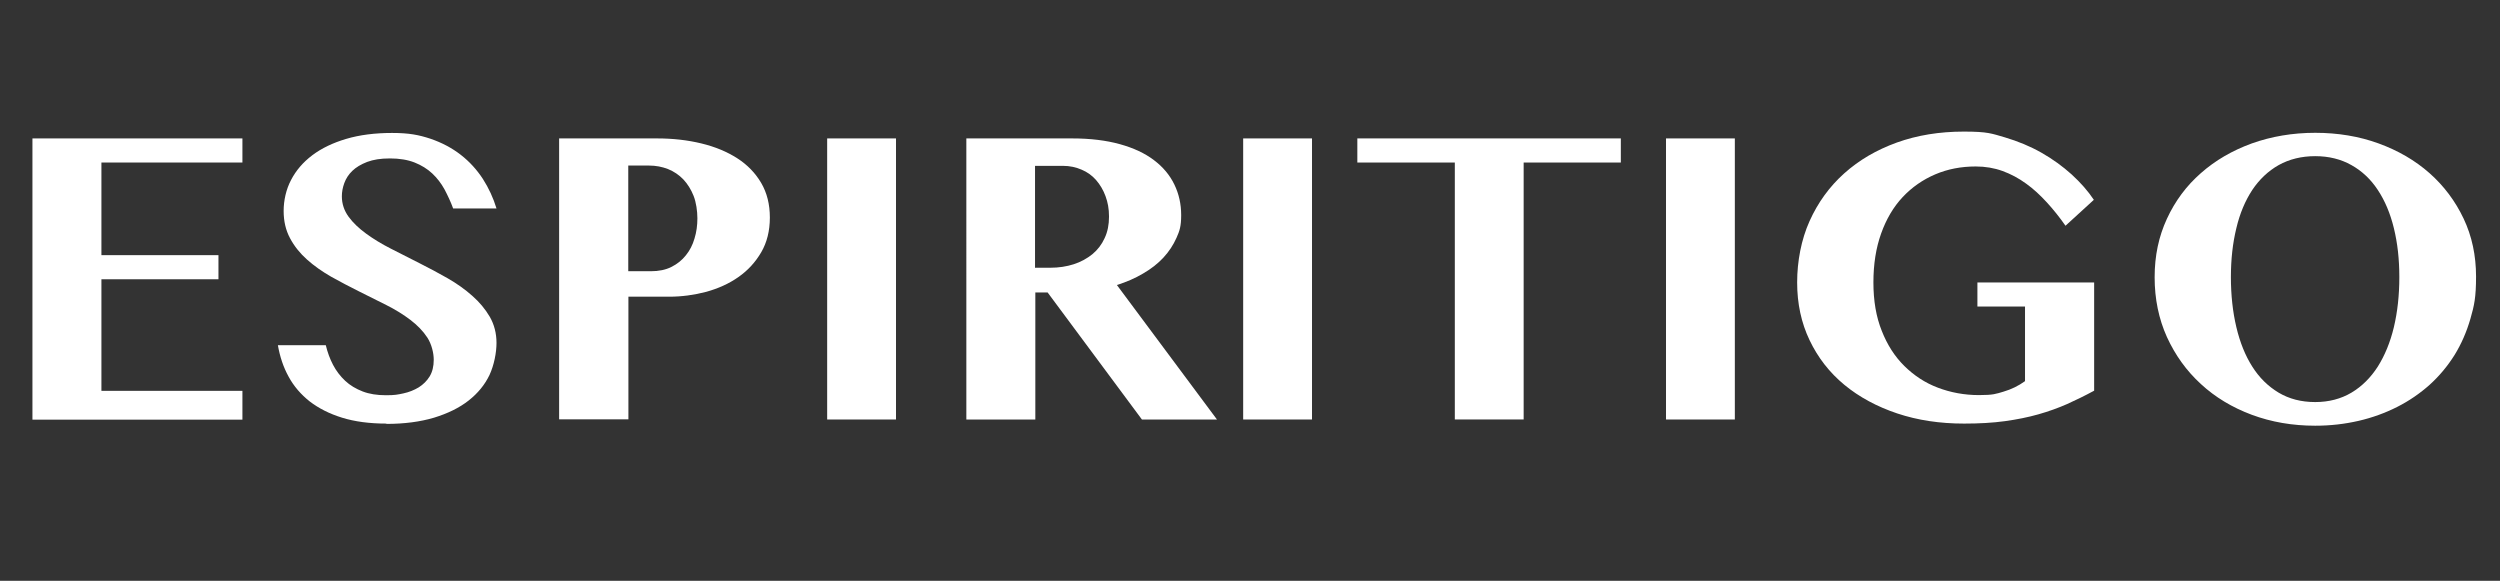
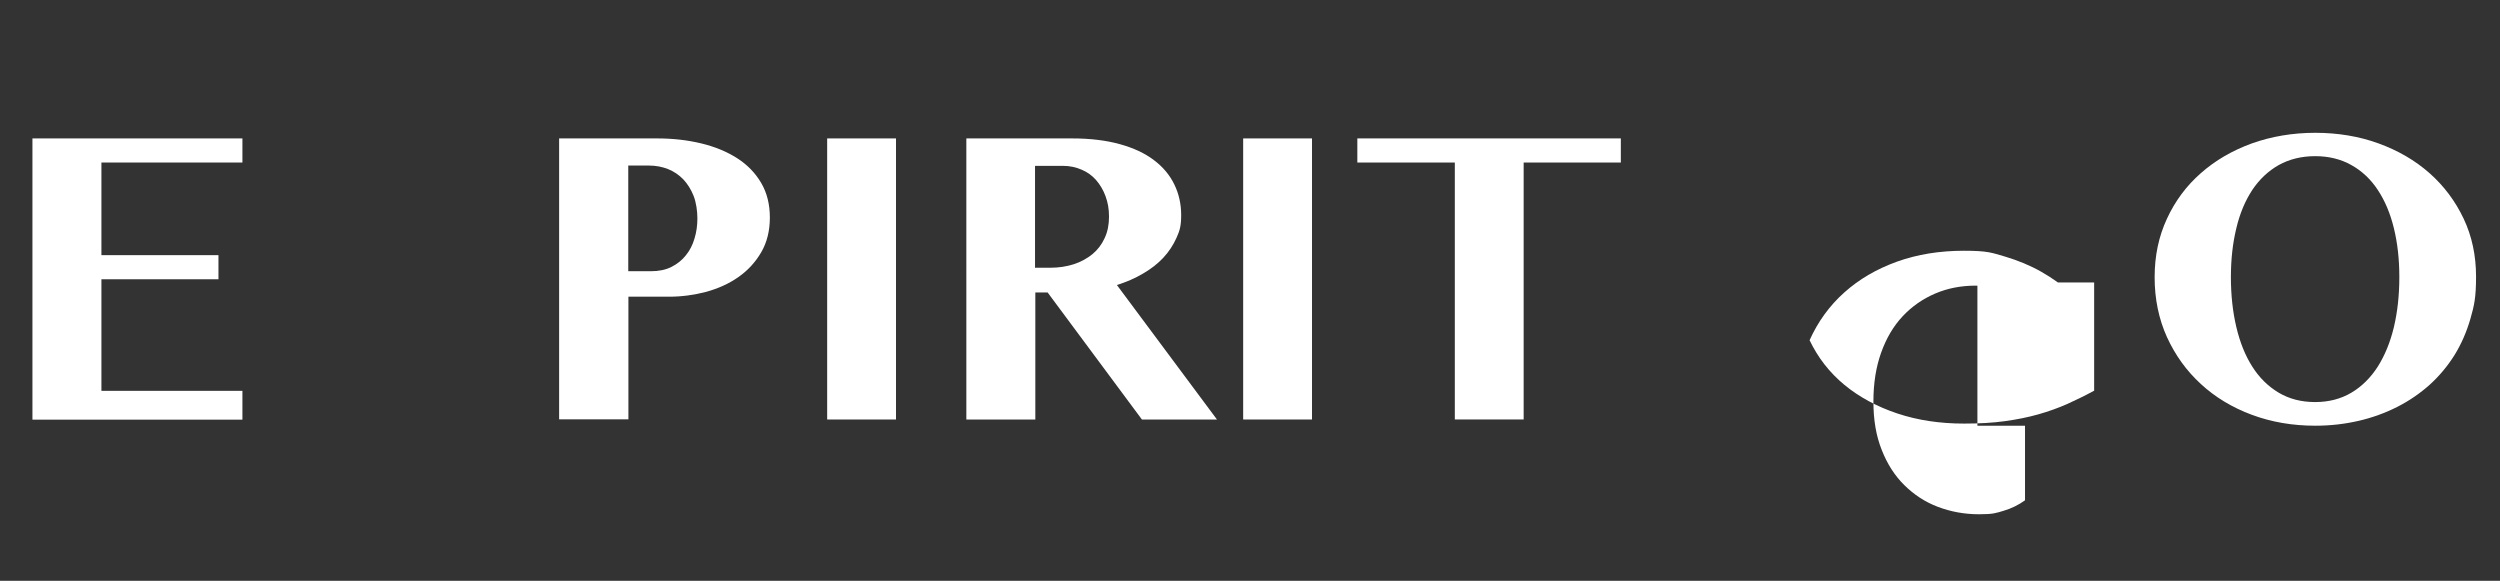
<svg xmlns="http://www.w3.org/2000/svg" id="Layer_1" data-name="Layer 1" viewBox="0 0 1649 383.1">
  <rect x="0" y="0" width="1649" height="383.1" fill="#333333" stroke="none" />
  <defs>
    <style>      .cls-1 {        isolation: isolate;      }      .cls-2 {        fill: #fff;        stroke-width: 0px;      }    </style>
  </defs>
  <g class="cls-1">
    <g class="cls-1">
      <path class="cls-2" d="M159.9,91.3v15.9h-93v61.1h77.2v15.9h-77.2v73.6h93v19H21.4V91.3h138.5Z" />
-       <path class="cls-2" d="M254.8,279.4c-11.1,0-20.8-1.3-29.2-3.9s-15.4-6.2-21.3-10.7c-5.8-4.6-10.5-10-13.9-16.3-3.5-6.3-5.8-13.3-7.1-20.8h31.6c1.1,4.6,2.7,9,4.8,13,2.1,4,4.8,7.5,8,10.5,3.2,3,7.1,5.3,11.5,7,4.4,1.7,9.5,2.5,15.4,2.5s7.6-.4,11.4-1.2c3.8-.8,7.2-2.2,10.2-4,3-1.9,5.4-4.3,7.2-7.2,1.8-3,2.7-6.6,2.7-11s-1.4-10.3-4.2-14.6c-2.8-4.3-6.6-8.2-11.2-11.7-4.6-3.5-9.9-6.8-15.9-9.8-5.9-3-12-6-18.2-9.1-6.2-3.1-12.3-6.3-18.2-9.6-5.9-3.4-11.2-7.1-15.9-11.3-4.6-4.1-8.4-8.8-11.2-14.1-2.8-5.2-4.2-11.2-4.2-18s1.6-14.2,4.9-20.4c3.2-6.2,7.9-11.7,14-16.3,6.1-4.6,13.6-8.2,22.4-10.8,8.8-2.6,18.9-3.9,30.2-3.9s17.7,1.3,25.3,3.8c7.6,2.6,14.2,6.1,20,10.6,5.8,4.5,10.6,9.8,14.6,15.9,3.9,6.1,6.9,12.6,9,19.5h-28.6c-1.6-4.4-3.6-8.6-5.7-12.6-2.2-4-4.9-7.5-8.1-10.5-3.2-3-7.1-5.4-11.6-7.2-4.6-1.8-10-2.7-16.3-2.7s-10.9.8-15,2.3c-4.1,1.6-7.3,3.5-9.8,5.9-2.5,2.4-4.2,5.1-5.3,8.1-1.1,3-1.6,5.9-1.6,8.7,0,4.9,1.5,9.4,4.4,13.4,2.9,4,6.8,7.7,11.6,11.2,4.8,3.5,10.2,6.8,16.3,9.9,6.1,3.1,12.3,6.3,18.7,9.5,6.3,3.2,12.6,6.5,18.7,10,6.1,3.5,11.6,7.4,16.3,11.6,4.8,4.2,8.6,8.8,11.6,13.9,2.9,5.1,4.4,10.8,4.4,17.2s-1.6,14.6-4.6,21.1c-3.1,6.5-7.7,12.1-13.8,16.9-6.1,4.8-13.7,8.5-22.8,11.3-9.1,2.7-19.5,4.1-31.4,4.1Z" />
      <path class="cls-2" d="M368.7,91.3h64.7c10.4,0,20.1,1.1,29.2,3.3,9.1,2.2,17,5.5,23.7,9.8s12,9.8,15.8,16.3c3.8,6.5,5.7,14.1,5.7,22.8s-1.9,16.4-5.7,22.9c-3.8,6.5-8.8,12-15,16.3-6.2,4.4-13.4,7.6-21.3,9.8-8,2.1-16.2,3.2-24.5,3.2h-26.8v80.9h-45.7V91.3ZM414.4,178.9h14.9c5.2,0,9.7-.9,13.5-2.8,3.8-1.9,7-4.4,9.6-7.7,2.6-3.2,4.5-6.9,5.7-11.1,1.3-4.2,1.9-8.6,1.9-13.3s-.8-10.5-2.5-14.8c-1.7-4.3-4-7.9-6.8-10.9-2.9-3-6.2-5.2-10.1-6.8-3.9-1.5-8-2.3-12.5-2.3h-13.7v69.6Z" />
      <path class="cls-2" d="M545.6,91.3h45.4v185.4h-45.4V91.3Z" />
      <path class="cls-2" d="M637.5,91.3h69.7c12,0,22.5,1.3,31.5,3.8,9,2.5,16.5,6,22.4,10.5,6,4.5,10.5,9.9,13.5,16.1,3,6.2,4.5,12.9,4.5,20.2s-1,10.3-3.1,15c-2.1,4.7-4.9,9-8.6,13s-8.2,7.5-13.4,10.5c-5.2,3.1-11,5.6-17.3,7.6l66,88.7h-49.5l-62.2-83.8h-8.1v83.8h-45.5V91.3ZM683,176.6h9.8c5.6,0,10.7-.8,15.4-2.3,4.7-1.5,8.8-3.8,12.3-6.6,3.5-2.9,6.2-6.4,8.1-10.6,2-4.2,2.9-8.9,2.9-14.2s-.8-9.4-2.3-13.5-3.6-7.6-6.2-10.6c-2.6-3-5.8-5.3-9.6-6.9-3.7-1.6-7.8-2.5-12.2-2.5h-18.5v67.3Z" />
      <path class="cls-2" d="M820,91.3h45.4v185.4h-45.4V91.3Z" />
      <path class="cls-2" d="M1069.1,91.3v15.9h-64.1v169.5h-45.4V107.2h-64.3v-15.9h173.8Z" />
-       <path class="cls-2" d="M1098.9,91.3h45.4v185.4h-45.4V91.3Z" />
-       <path class="cls-2" d="M1304.3,186.3h77v71.4c-5.9,3.2-11.8,6.1-17.8,8.8-5.9,2.6-12.3,4.9-19,6.8-6.7,1.9-14.1,3.4-22.1,4.5-8,1.1-16.9,1.6-26.9,1.6-16,0-30.6-2.2-44.1-6.7-13.4-4.5-25.1-10.8-34.9-18.9-9.8-8.1-17.4-17.9-22.9-29.4s-8.2-24.2-8.2-38.1,2.7-28.3,8.2-40.5c5.5-12.2,13.1-22.7,22.8-31.4,9.8-8.8,21.3-15.5,34.8-20.4,13.4-4.8,28.1-7.2,44.1-7.2s18.4,1.3,27.1,3.8c8.7,2.6,16.7,5.9,24.1,10.1,7.4,4.2,14,9,20,14.4,5.9,5.4,10.8,11,14.6,16.7l-18.7,17.1c-3.9-5.6-8-10.7-12.3-15.4-4.3-4.7-8.8-8.9-13.7-12.4-4.8-3.5-10-6.3-15.5-8.3-5.5-2-11.4-3-17.7-3-9.6,0-18.5,1.7-26.7,5.2-8.2,3.5-15.4,8.5-21.5,15-6.1,6.5-10.8,14.5-14.2,24-3.4,9.5-5.1,20.2-5.1,32.3s1.8,22.7,5.5,31.9c3.6,9.2,8.6,17,14.9,23.2s13.6,11.1,22.1,14.3c8.4,3.2,17.5,4.9,27.1,4.9s11.2-.8,16.3-2.3c5.1-1.5,9.8-3.8,14.1-6.9v-49.2h-31.4v-15.9Z" />
+       <path class="cls-2" d="M1304.3,186.3h77v71.4c-5.9,3.2-11.8,6.1-17.8,8.8-5.9,2.6-12.3,4.9-19,6.8-6.7,1.9-14.1,3.4-22.1,4.5-8,1.1-16.9,1.6-26.9,1.6-16,0-30.6-2.2-44.1-6.7-13.4-4.5-25.1-10.8-34.9-18.9-9.8-8.1-17.4-17.9-22.9-29.4c5.5-12.2,13.1-22.7,22.8-31.4,9.8-8.8,21.3-15.5,34.8-20.4,13.4-4.8,28.1-7.2,44.1-7.2s18.4,1.3,27.1,3.8c8.7,2.6,16.7,5.9,24.1,10.1,7.4,4.2,14,9,20,14.4,5.9,5.4,10.8,11,14.6,16.7l-18.7,17.1c-3.9-5.6-8-10.7-12.3-15.4-4.3-4.7-8.8-8.9-13.7-12.4-4.8-3.5-10-6.3-15.5-8.3-5.5-2-11.4-3-17.7-3-9.6,0-18.5,1.7-26.7,5.2-8.2,3.5-15.4,8.5-21.5,15-6.1,6.5-10.8,14.5-14.2,24-3.4,9.5-5.1,20.2-5.1,32.3s1.8,22.7,5.5,31.9c3.6,9.2,8.6,17,14.9,23.2s13.6,11.1,22.1,14.3c8.4,3.2,17.5,4.9,27.1,4.9s11.2-.8,16.3-2.3c5.1-1.5,9.8-3.8,14.1-6.9v-49.2h-31.4v-15.9Z" />
      <path class="cls-2" d="M1527.1,280.8c-14.9,0-28.9-2.4-41.8-7.2-12.9-4.8-24.2-11.6-33.6-20.3-9.5-8.7-16.9-19-22.4-31-5.4-12-8.1-25.1-8.1-39.4s2.7-26.9,8.1-38.6c5.4-11.7,12.9-21.8,22.4-30.1,9.5-8.4,20.7-14.9,33.6-19.6,12.9-4.6,26.9-7,41.8-7s28.9,2.3,41.8,7c12.9,4.7,24.1,11.2,33.6,19.6,9.5,8.4,17,18.4,22.5,30s8.2,24.4,8.2,38.2-1.2,19.1-3.7,27.8c-2.5,8.7-6,16.7-10.5,24-4.6,7.3-10,13.8-16.4,19.6-6.4,5.7-13.5,10.6-21.4,14.6-7.9,4-16.4,7.1-25.5,9.2-9.1,2.1-18.6,3.2-28.6,3.2ZM1527.1,265.2c9,0,17-2.1,23.9-6.2,6.9-4.1,12.7-9.9,17.4-17.2,4.6-7.3,8.2-16,10.6-26,2.4-10.1,3.6-21.1,3.6-33s-1.2-22.5-3.6-32.3c-2.4-9.8-5.9-18.1-10.6-25.2-4.6-7-10.4-12.5-17.4-16.4-6.9-3.9-14.9-5.9-23.9-5.9s-17.1,2-24.1,5.9c-6.9,3.9-12.7,9.4-17.4,16.4-4.6,7-8.2,15.4-10.5,25.2-2.4,9.8-3.6,20.5-3.6,32.3s1.2,22.9,3.6,33c2.4,10.1,5.9,18.8,10.5,26,4.6,7.3,10.4,13,17.4,17.2,6.9,4.1,14.9,6.2,24.1,6.2Z" />
    </g>
  </g>
</svg>